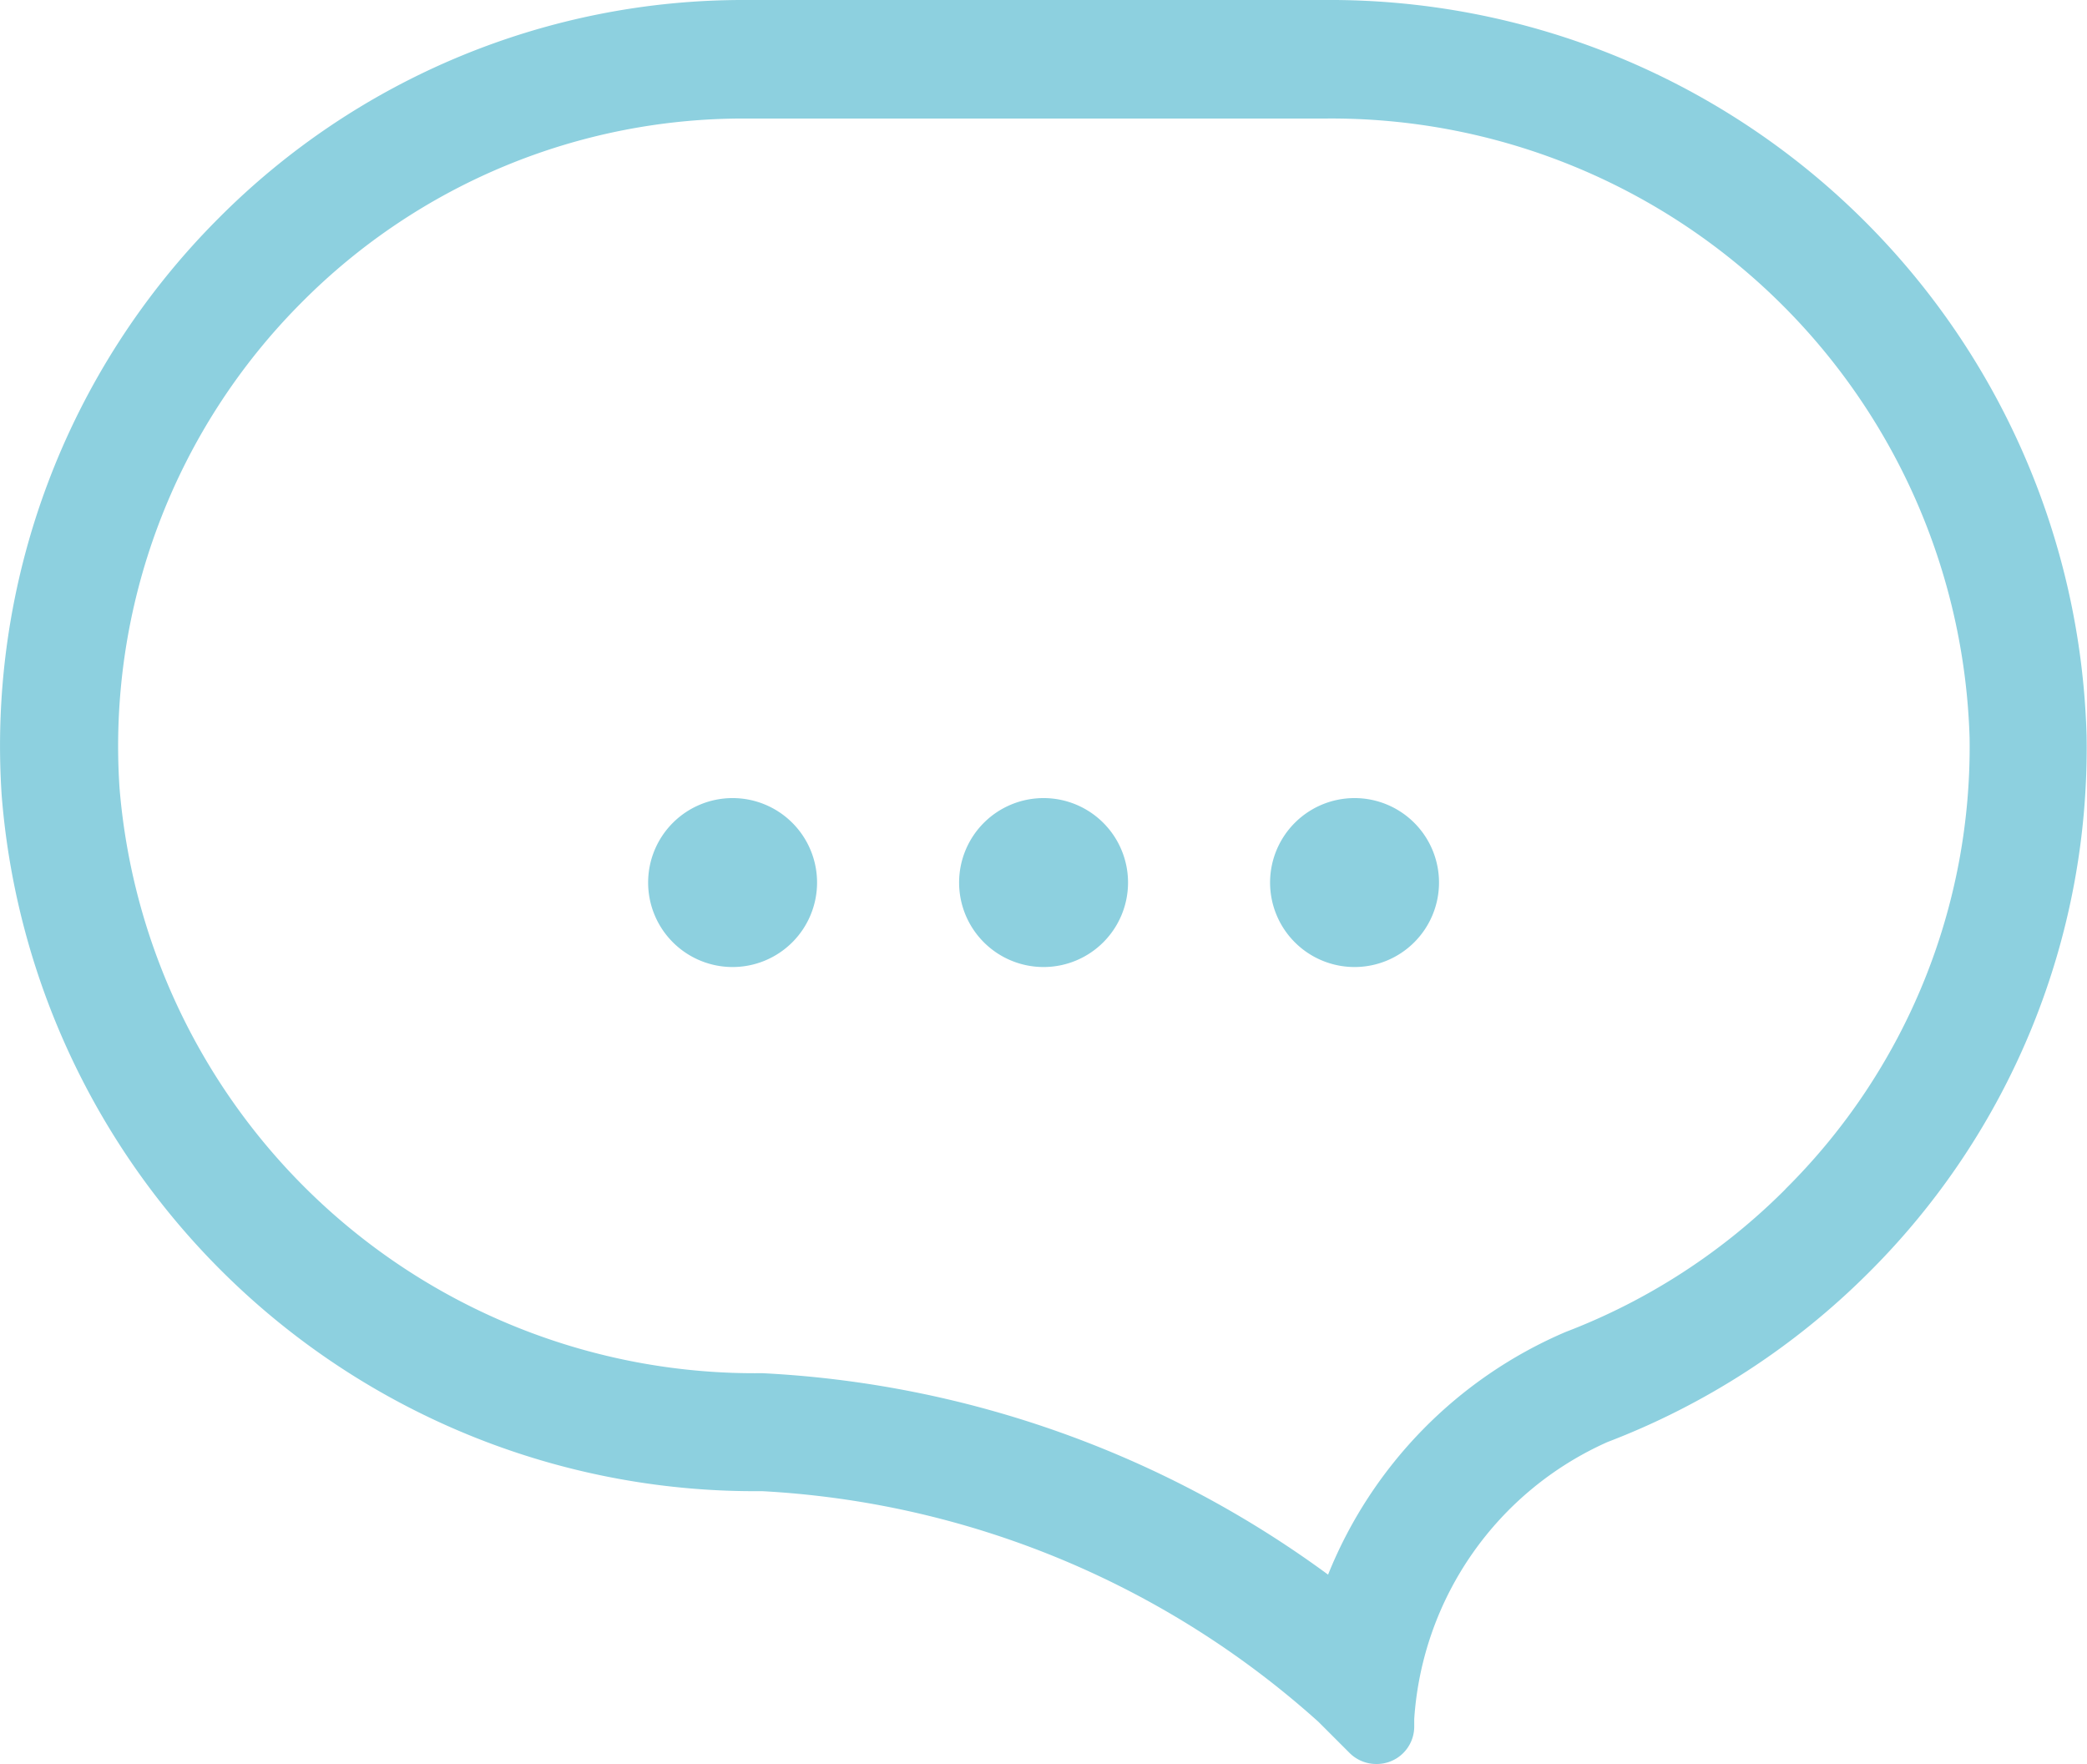
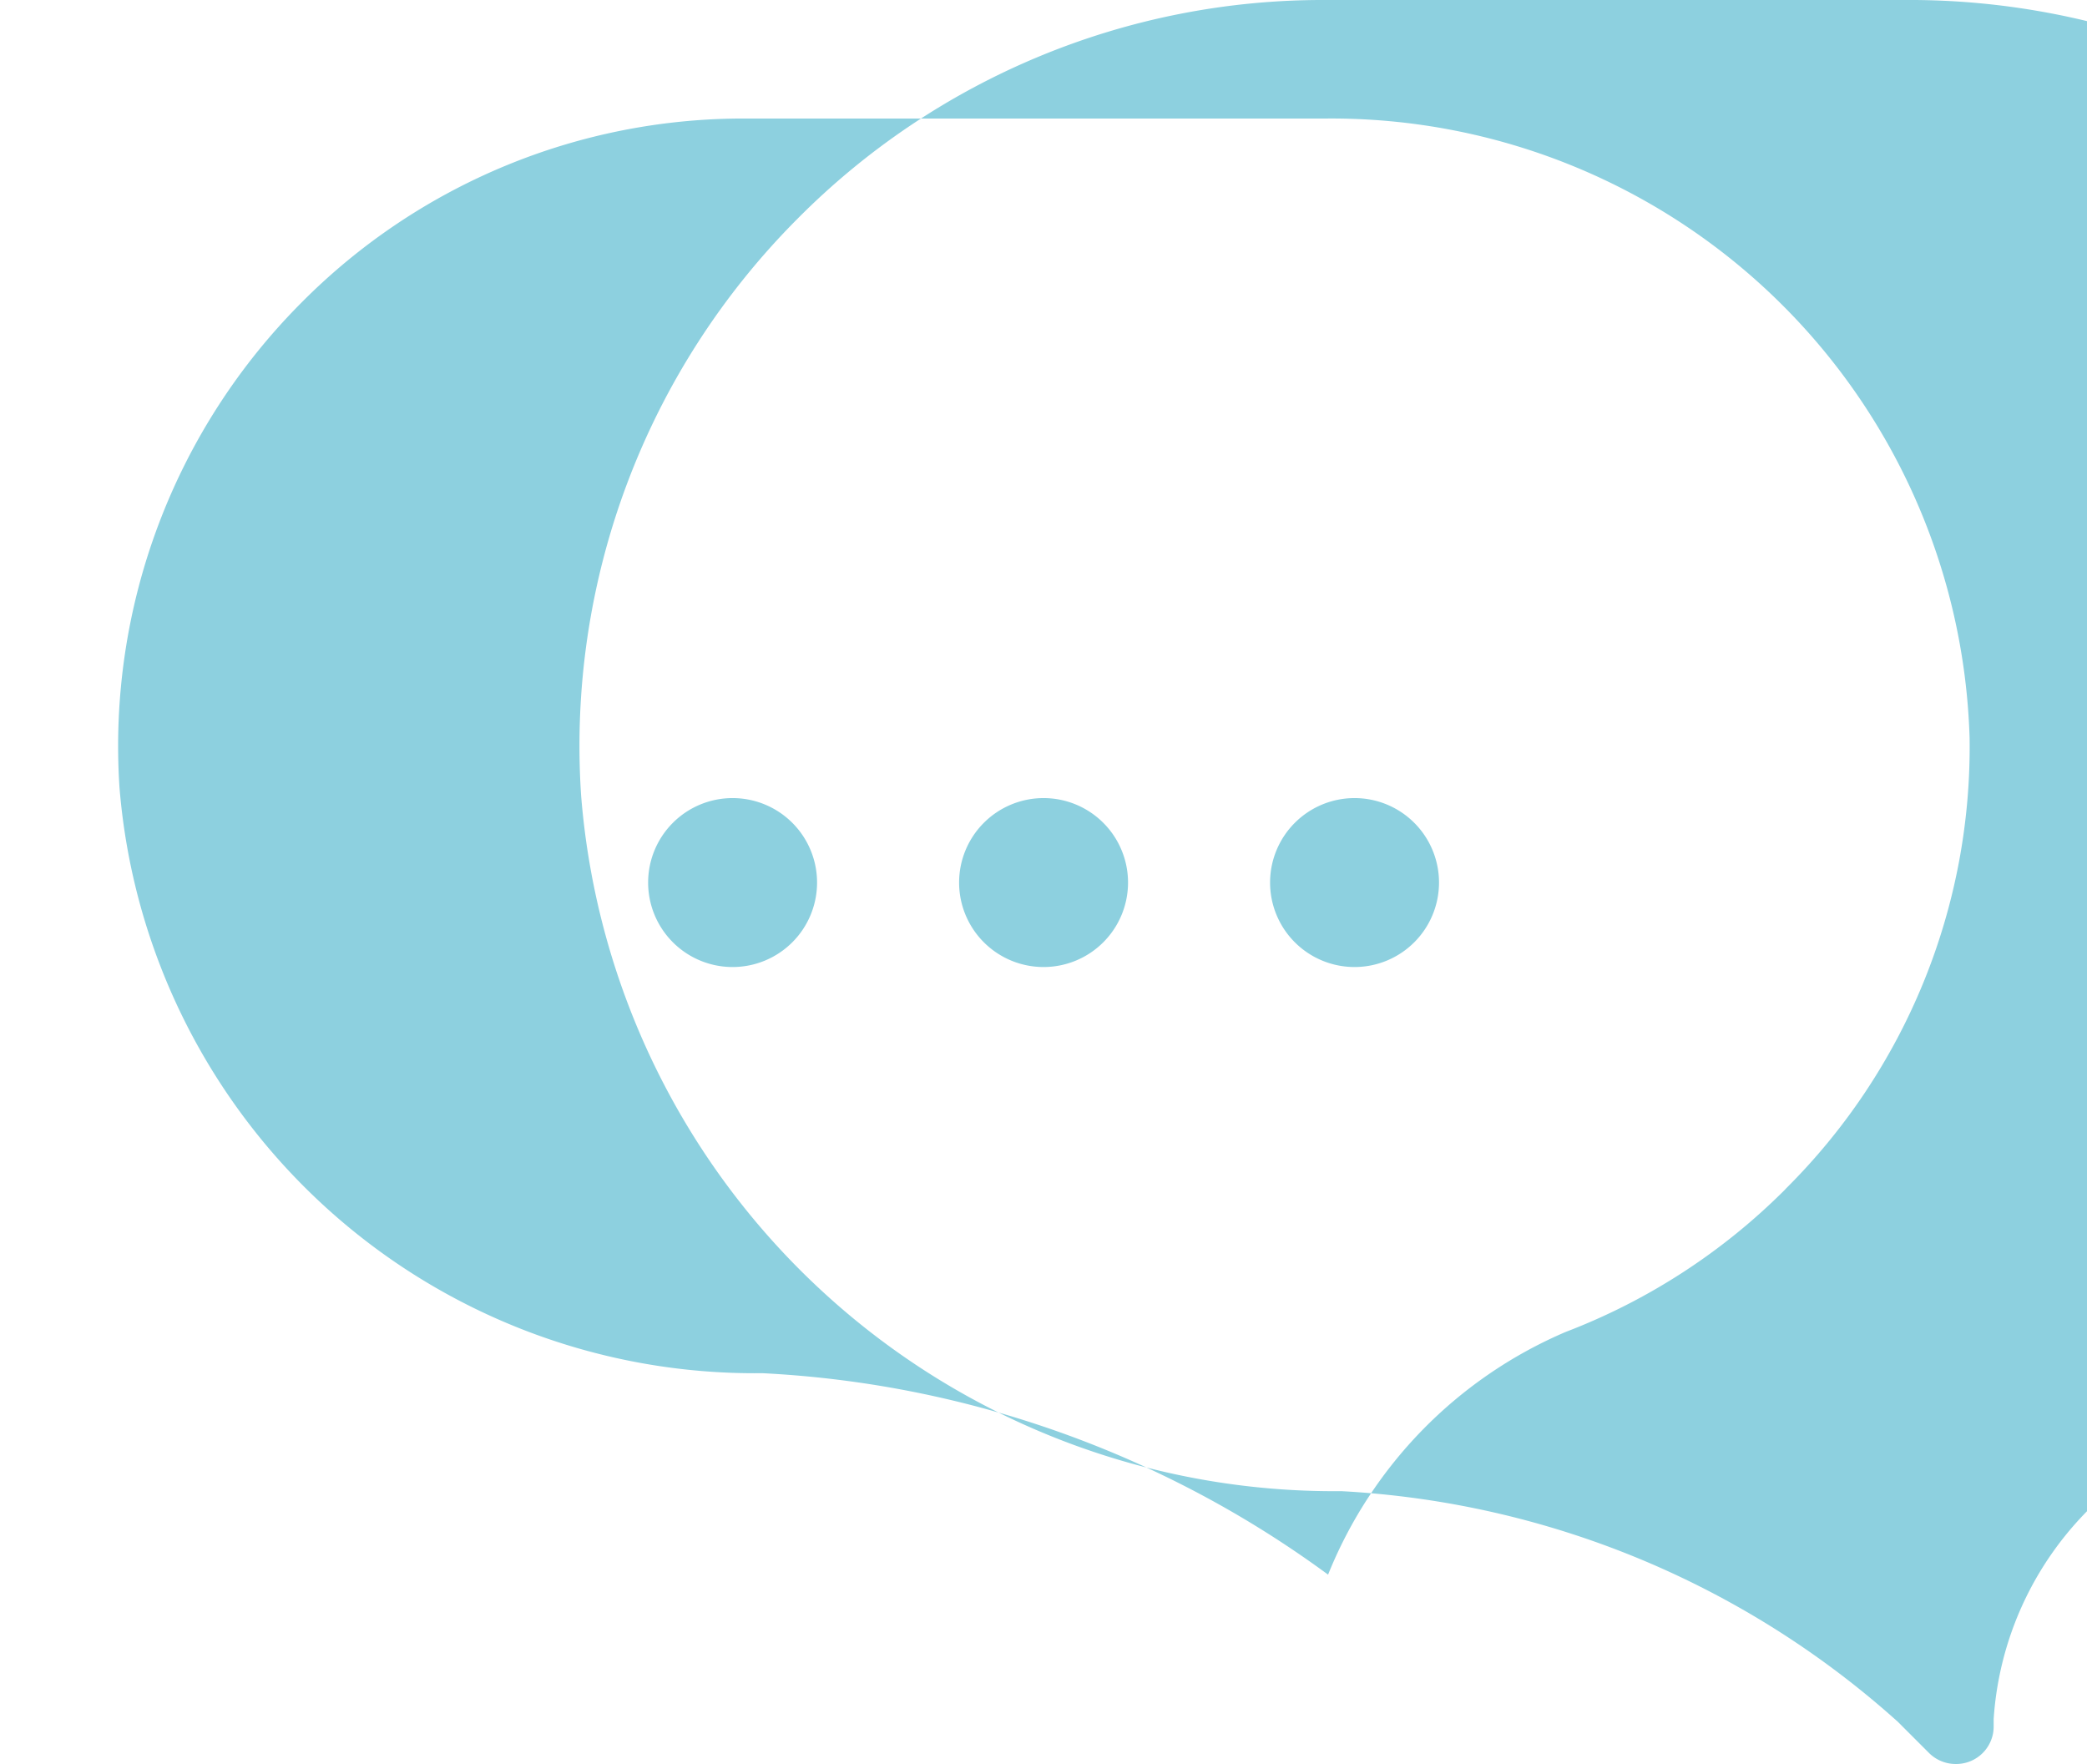
<svg xmlns="http://www.w3.org/2000/svg" width="14.825" height="12.53" viewBox="0 0 14.825 12.53">
-   <path fill="#8dd0df" d="M-647.238-323.666a.6.6 0 0 0-.6.6.6.6 0 0 0 .6.6.6.6 0 0 0 .6-.6.6.6 0 0 0-.6-.6zm2.209 0a.6.6 0 0 0-.6.6.6.6 0 0 0 .6.6.6.6 0 0 0 .6-.6.6.6 0 0 0-.601-.6zm2.209 0a.6.6 0 0 0-.6.6.6.6 0 0 0 .6.6.6.6 0 0 0 .6-.6.6.6 0 0 0-.601-.6zm-.209-5.669h-4.116a5.253 5.253 0 0 0-3.745 1.551 5.3 5.3 0 0 0-1.54 4.1 5.366 5.366 0 0 0 5.4 4.941 6.424 6.424 0 0 1 3.953 1.638l.221.221a.268.268 0 0 0 .19.079.266.266 0 0 0 .27-.267v-.053a2.322 2.322 0 0 1 1.373-1.967 5.3 5.3 0 0 0 1.852-1.2 5.255 5.255 0 0 0 1.551-3.818 5.377 5.377 0 0 0-5.41-5.225zm3.27 8.447a4.446 4.446 0 0 1-1.561 1.014 3.154 3.154 0 0 0-1.688 1.724 7.408 7.408 0 0 0-4.02-1.431 4.526 4.526 0 0 1-4.565-4.158 4.461 4.461 0 0 1 1.3-3.454 4.419 4.419 0 0 1 3.151-1.3h4.116a4.536 4.536 0 0 1 4.575 4.4 4.42 4.42 0 0 1-1.309 3.205z" transform="translate(652.442 329.335)" />
+   <path fill="#8dd0df" d="M-647.238-323.666a.6.6 0 0 0-.6.6.6.6 0 0 0 .6.6.6.6 0 0 0 .6-.6.6.6 0 0 0-.6-.6zm2.209 0a.6.6 0 0 0-.6.6.6.6 0 0 0 .6.6.6.6 0 0 0 .6-.6.6.6 0 0 0-.601-.6zm2.209 0a.6.6 0 0 0-.6.6.6.6 0 0 0 .6.6.6.6 0 0 0 .6-.6.6.6 0 0 0-.601-.6zm-.209-5.669a5.253 5.253 0 0 0-3.745 1.551 5.3 5.3 0 0 0-1.54 4.1 5.366 5.366 0 0 0 5.4 4.941 6.424 6.424 0 0 1 3.953 1.638l.221.221a.268.268 0 0 0 .19.079.266.266 0 0 0 .27-.267v-.053a2.322 2.322 0 0 1 1.373-1.967 5.3 5.3 0 0 0 1.852-1.2 5.255 5.255 0 0 0 1.551-3.818 5.377 5.377 0 0 0-5.41-5.225zm3.27 8.447a4.446 4.446 0 0 1-1.561 1.014 3.154 3.154 0 0 0-1.688 1.724 7.408 7.408 0 0 0-4.02-1.431 4.526 4.526 0 0 1-4.565-4.158 4.461 4.461 0 0 1 1.3-3.454 4.419 4.419 0 0 1 3.151-1.3h4.116a4.536 4.536 0 0 1 4.575 4.4 4.42 4.42 0 0 1-1.309 3.205z" transform="translate(652.442 329.335)" />
</svg>